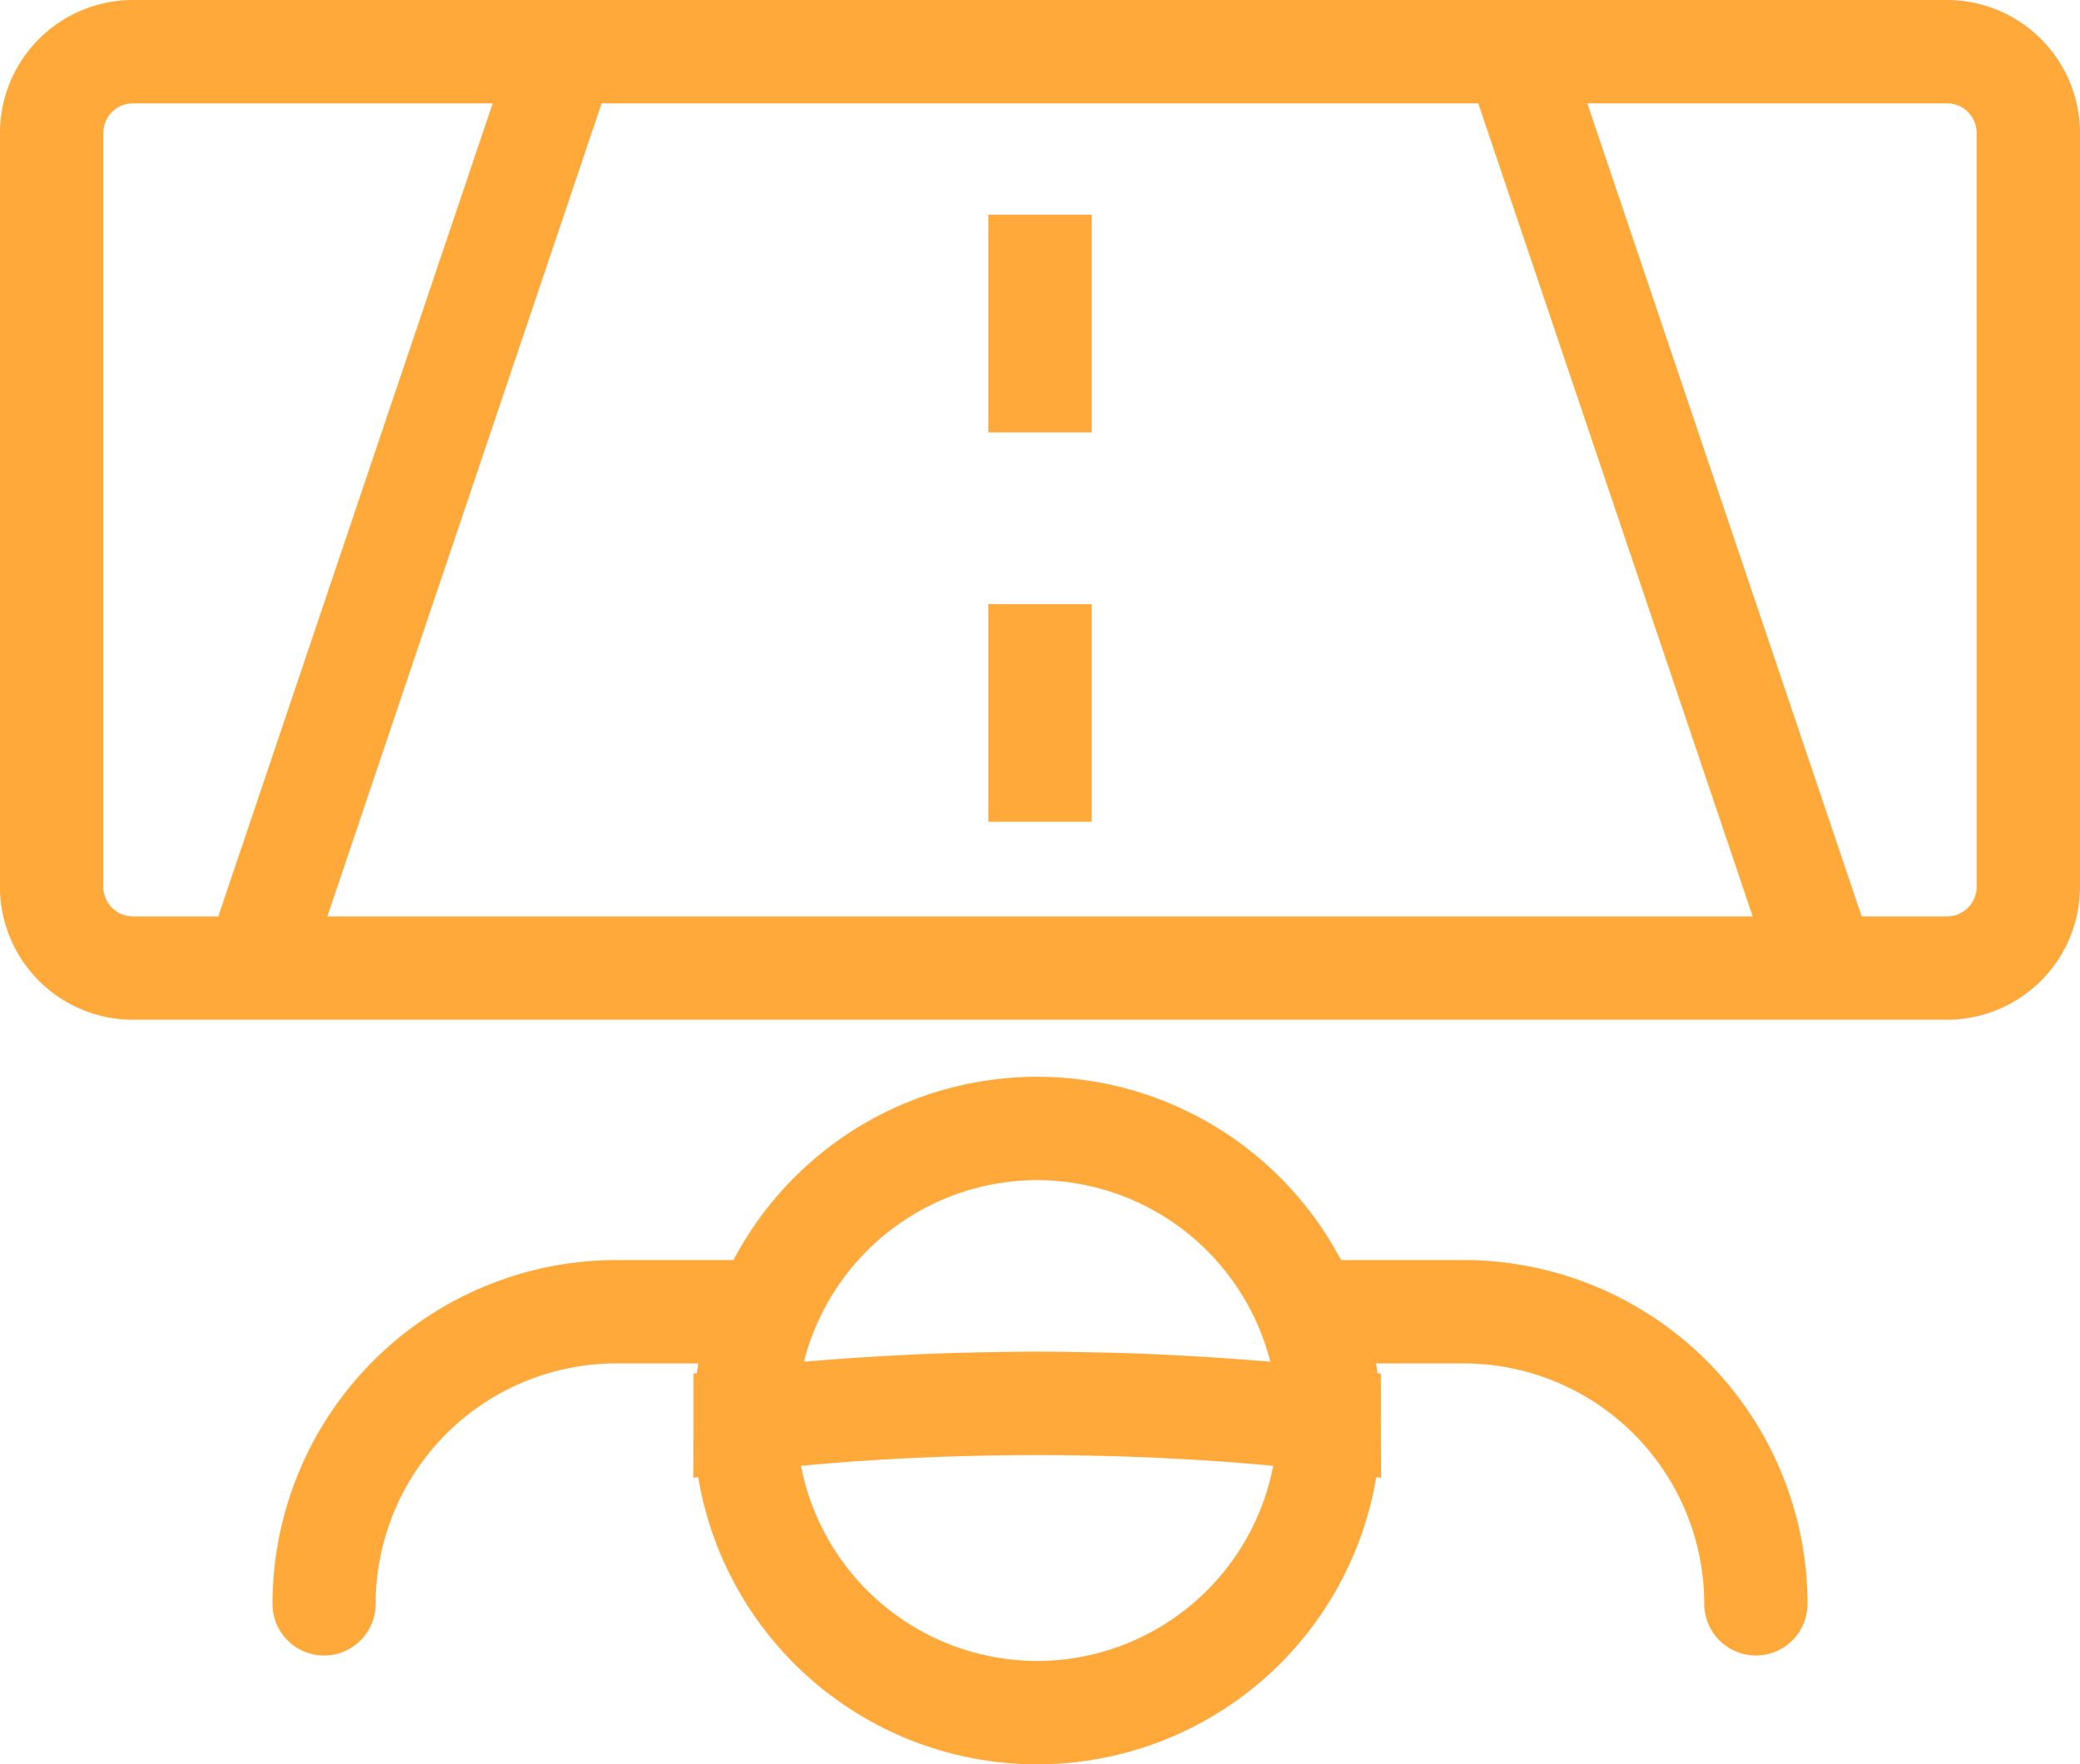
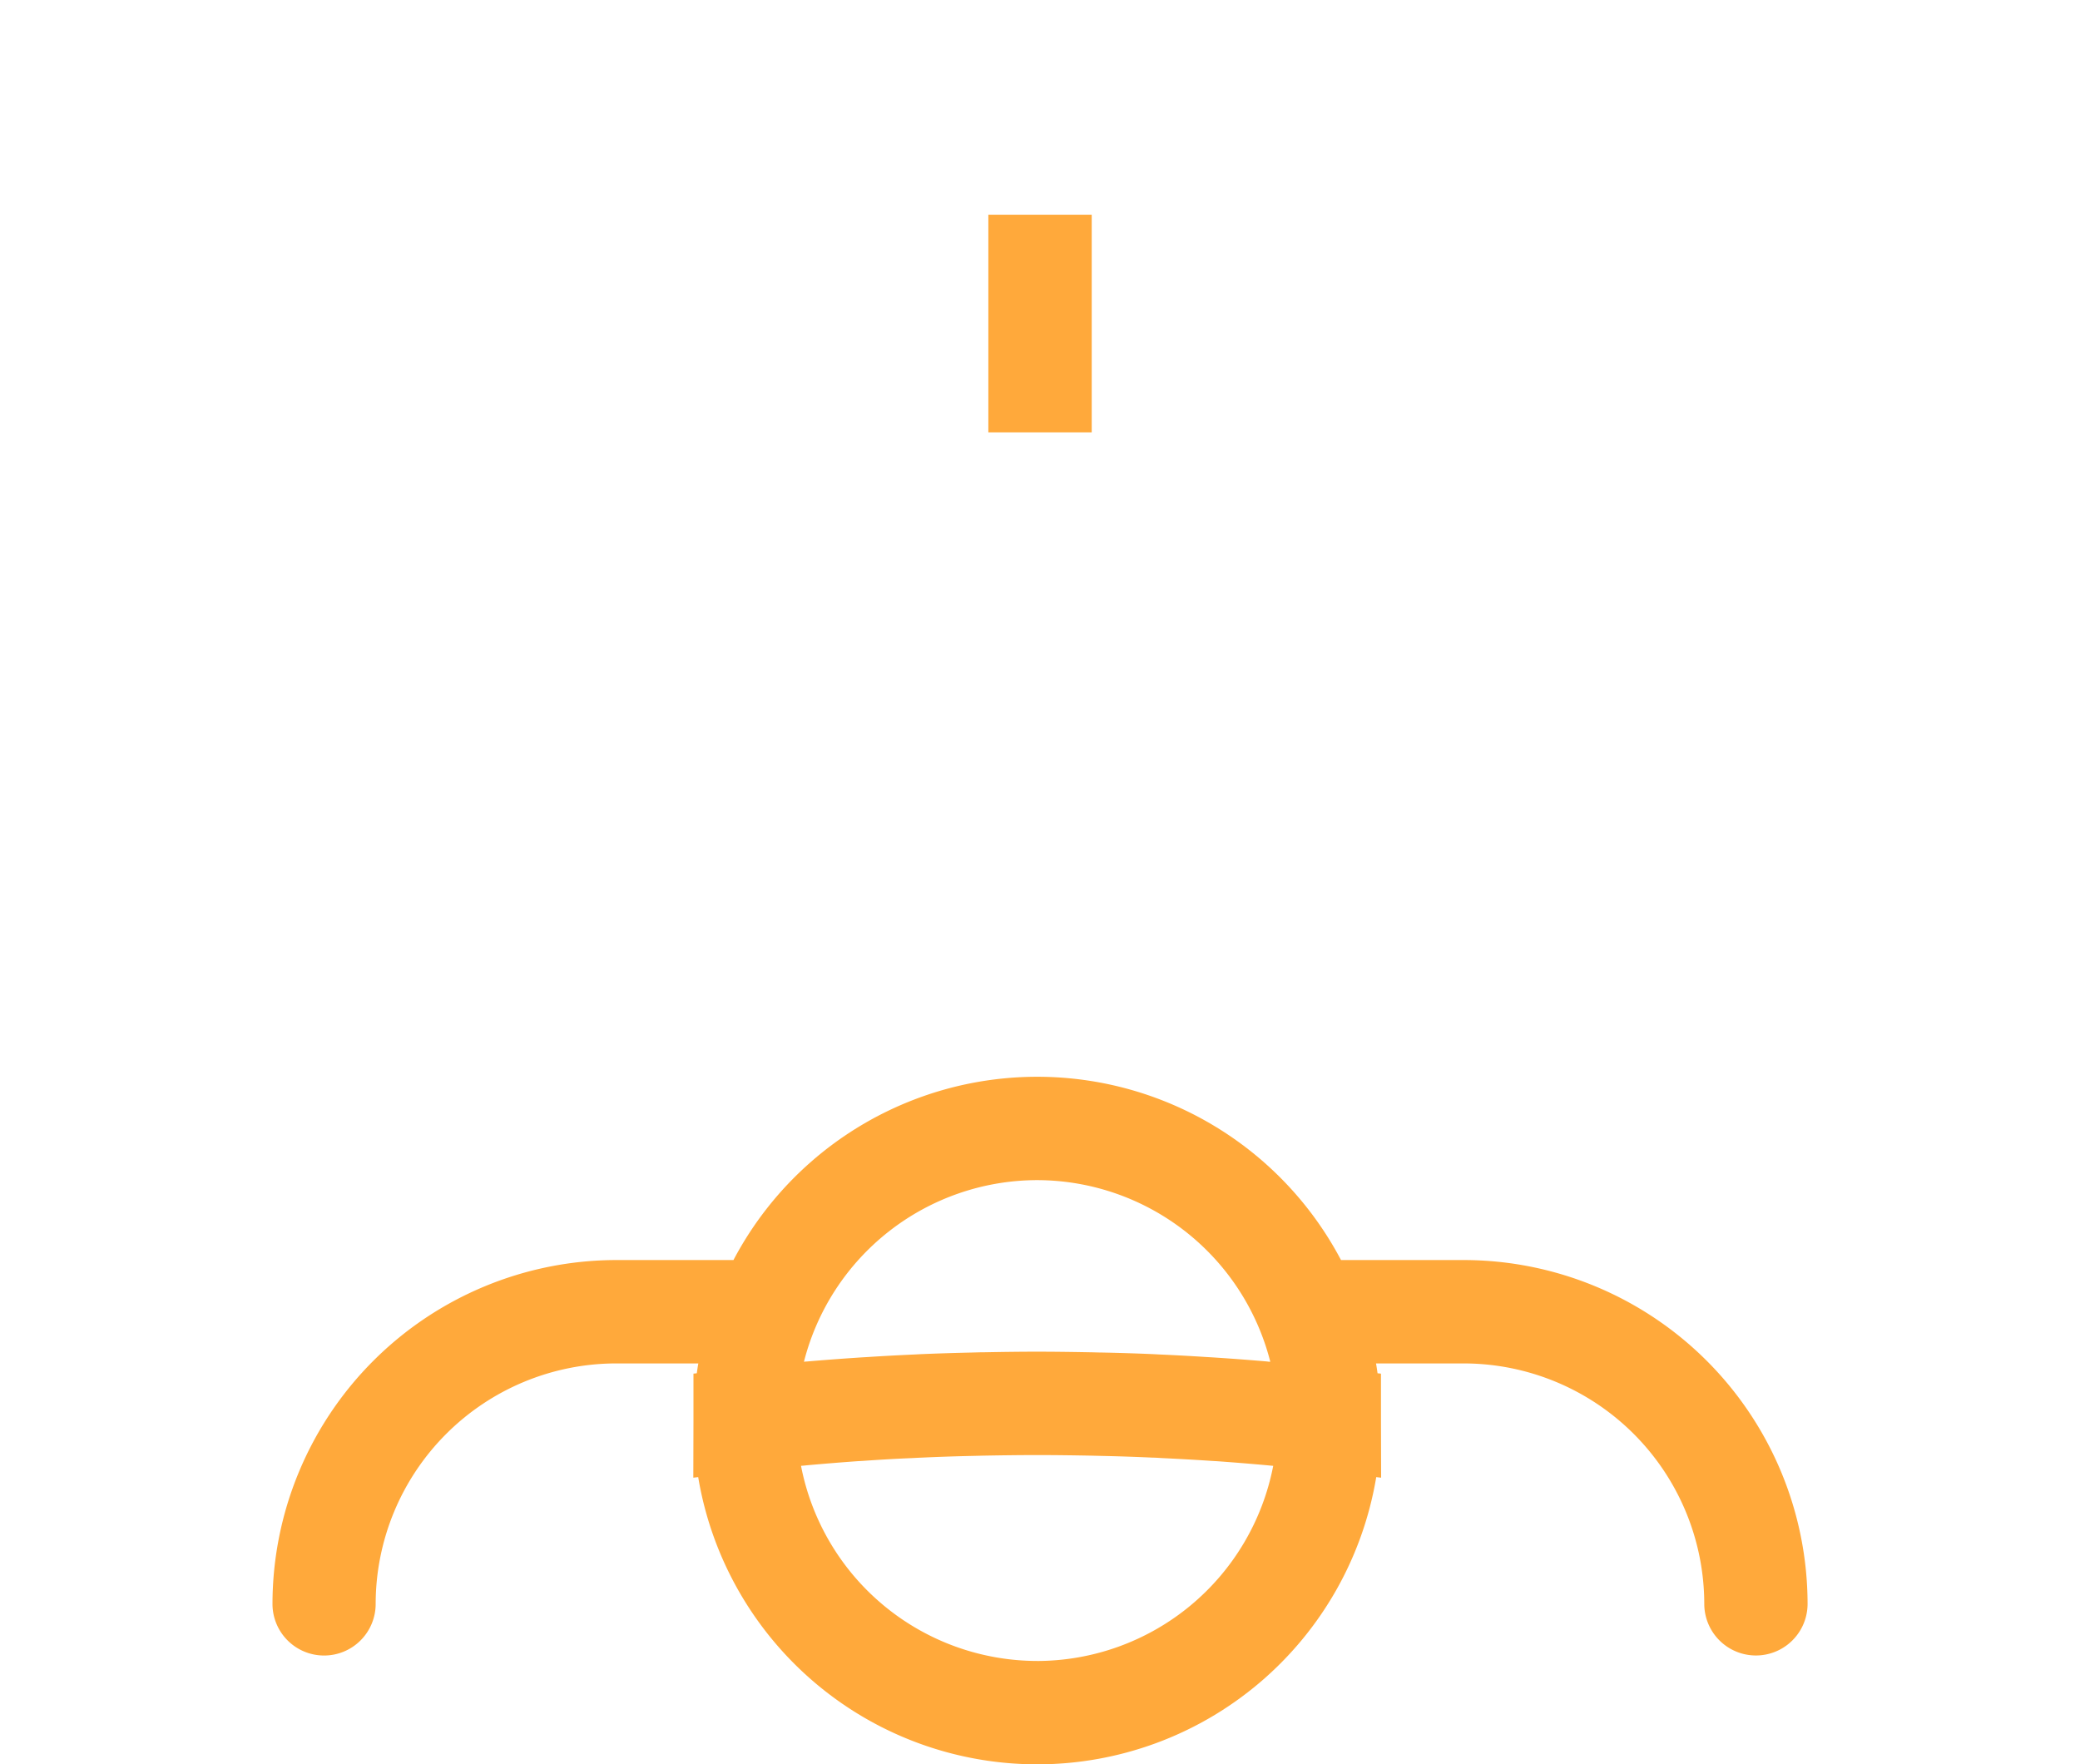
<svg xmlns="http://www.w3.org/2000/svg" width="96.768" height="82.075" viewBox="0 0 96.768 82.075">
  <g id="Groupe_1539" data-name="Groupe 1539" transform="translate(-688.412 -1550.407)">
    <g id="Groupe_1526" data-name="Groupe 1526" transform="translate(688.412 1550.407)">
-       <path id="Tracé_491" data-name="Tracé 491" d="M53.792,0h-84.4a6.192,6.192,0,0,0-6.185,6.185V41.253a6.192,6.192,0,0,0,6.185,6.185h84.4a6.192,6.192,0,0,0,6.185-6.185V6.185A6.192,6.192,0,0,0,53.792,0M31.983,4.808,44.749,42.631H-21.56L-8.8,4.808ZM-31.983,41.253V6.185a1.377,1.377,0,0,1,1.376-1.376h16.737L-26.635,42.631h-3.971a1.379,1.379,0,0,1-1.376-1.379m87.151,0a1.379,1.379,0,0,1-1.376,1.379H49.821L37.057,4.808H53.792a1.377,1.377,0,0,1,1.376,1.376Z" transform="translate(36.791 0)" fill="#ffa93b" />
-     </g>
+       </g>
    <g id="Groupe_1527" data-name="Groupe 1527" transform="translate(701.089 1600.497)">
      <path id="Tracé_492" data-name="Tracé 492" d="M32.914,5.063H27.2a15.976,15.976,0,0,0-28.265,0H-6.52A16.011,16.011,0,0,0-22.511,21.055a2.4,2.4,0,0,0,2.4,2.405,2.4,2.4,0,0,0,2.4-2.405A11.2,11.2,0,0,1-6.52,9.872H-2.7c-.027.15-.049.3-.071.458l-.155.017v2.218l-.007,2.622.227-.027a15.99,15.99,0,0,0,31.545,0l.227.027-.007-2.622V10.347L28.9,10.33c-.022-.155-.044-.308-.071-.458h4.085A11.2,11.2,0,0,1,44.1,21.055a2.4,2.4,0,1,0,4.806,0A16.009,16.009,0,0,0,32.914,5.063M13.064,1.345A11.215,11.215,0,0,1,23.91,9.793c-.044,0-.089,0-.13-.01q-1.16-.1-2.329-.177c-.172-.012-.345-.022-.517-.032-.724-.047-1.448-.086-2.177-.118l-.281-.015q-1.193-.052-2.4-.076c-.187,0-.374-.01-.564-.012-.815-.015-1.63-.027-2.45-.027s-1.637.012-2.45.027c-.19,0-.377.007-.564.012q-1.2.026-2.4.076l-.278.015q-1.1.048-2.179.118c-.172.01-.345.02-.515.032-.783.052-1.559.111-2.332.177-.042,0-.086.007-.13.01A11.215,11.215,0,0,1,13.064,1.345m0,22.368A11.206,11.206,0,0,1,2.078,14.636c.089-.007.18-.015.268-.025q1.178-.107,2.371-.192l.217-.012c.756-.052,1.519-.1,2.285-.13.15-.007.3-.017.451-.022.8-.037,1.593-.064,2.4-.081l.492-.012c.832-.015,1.664-.027,2.5-.027s1.672.012,2.5.027l.492.012q1.2.026,2.4.081c.15,0,.3.015.451.022.766.037,1.527.079,2.285.13l.217.012q1.193.085,2.371.192c.089.01.177.017.268.025a11.206,11.206,0,0,1-10.986,9.078" transform="translate(22.511 3.463)" fill="#ffa93b" />
    </g>
    <path id="Tracé_494" data-name="Tracé 494" d="M188.63-161.056h-4.809v10.124h4.809Z" transform="translate(550.572 1721.451)" fill="#ffa93b" />
-     <path id="Tracé_495" data-name="Tracé 495" d="M188.63-153.7h-4.809v10.124h4.809Z" transform="translate(550.572 1732.211)" fill="#ffa93b" />
  </g>
</svg>